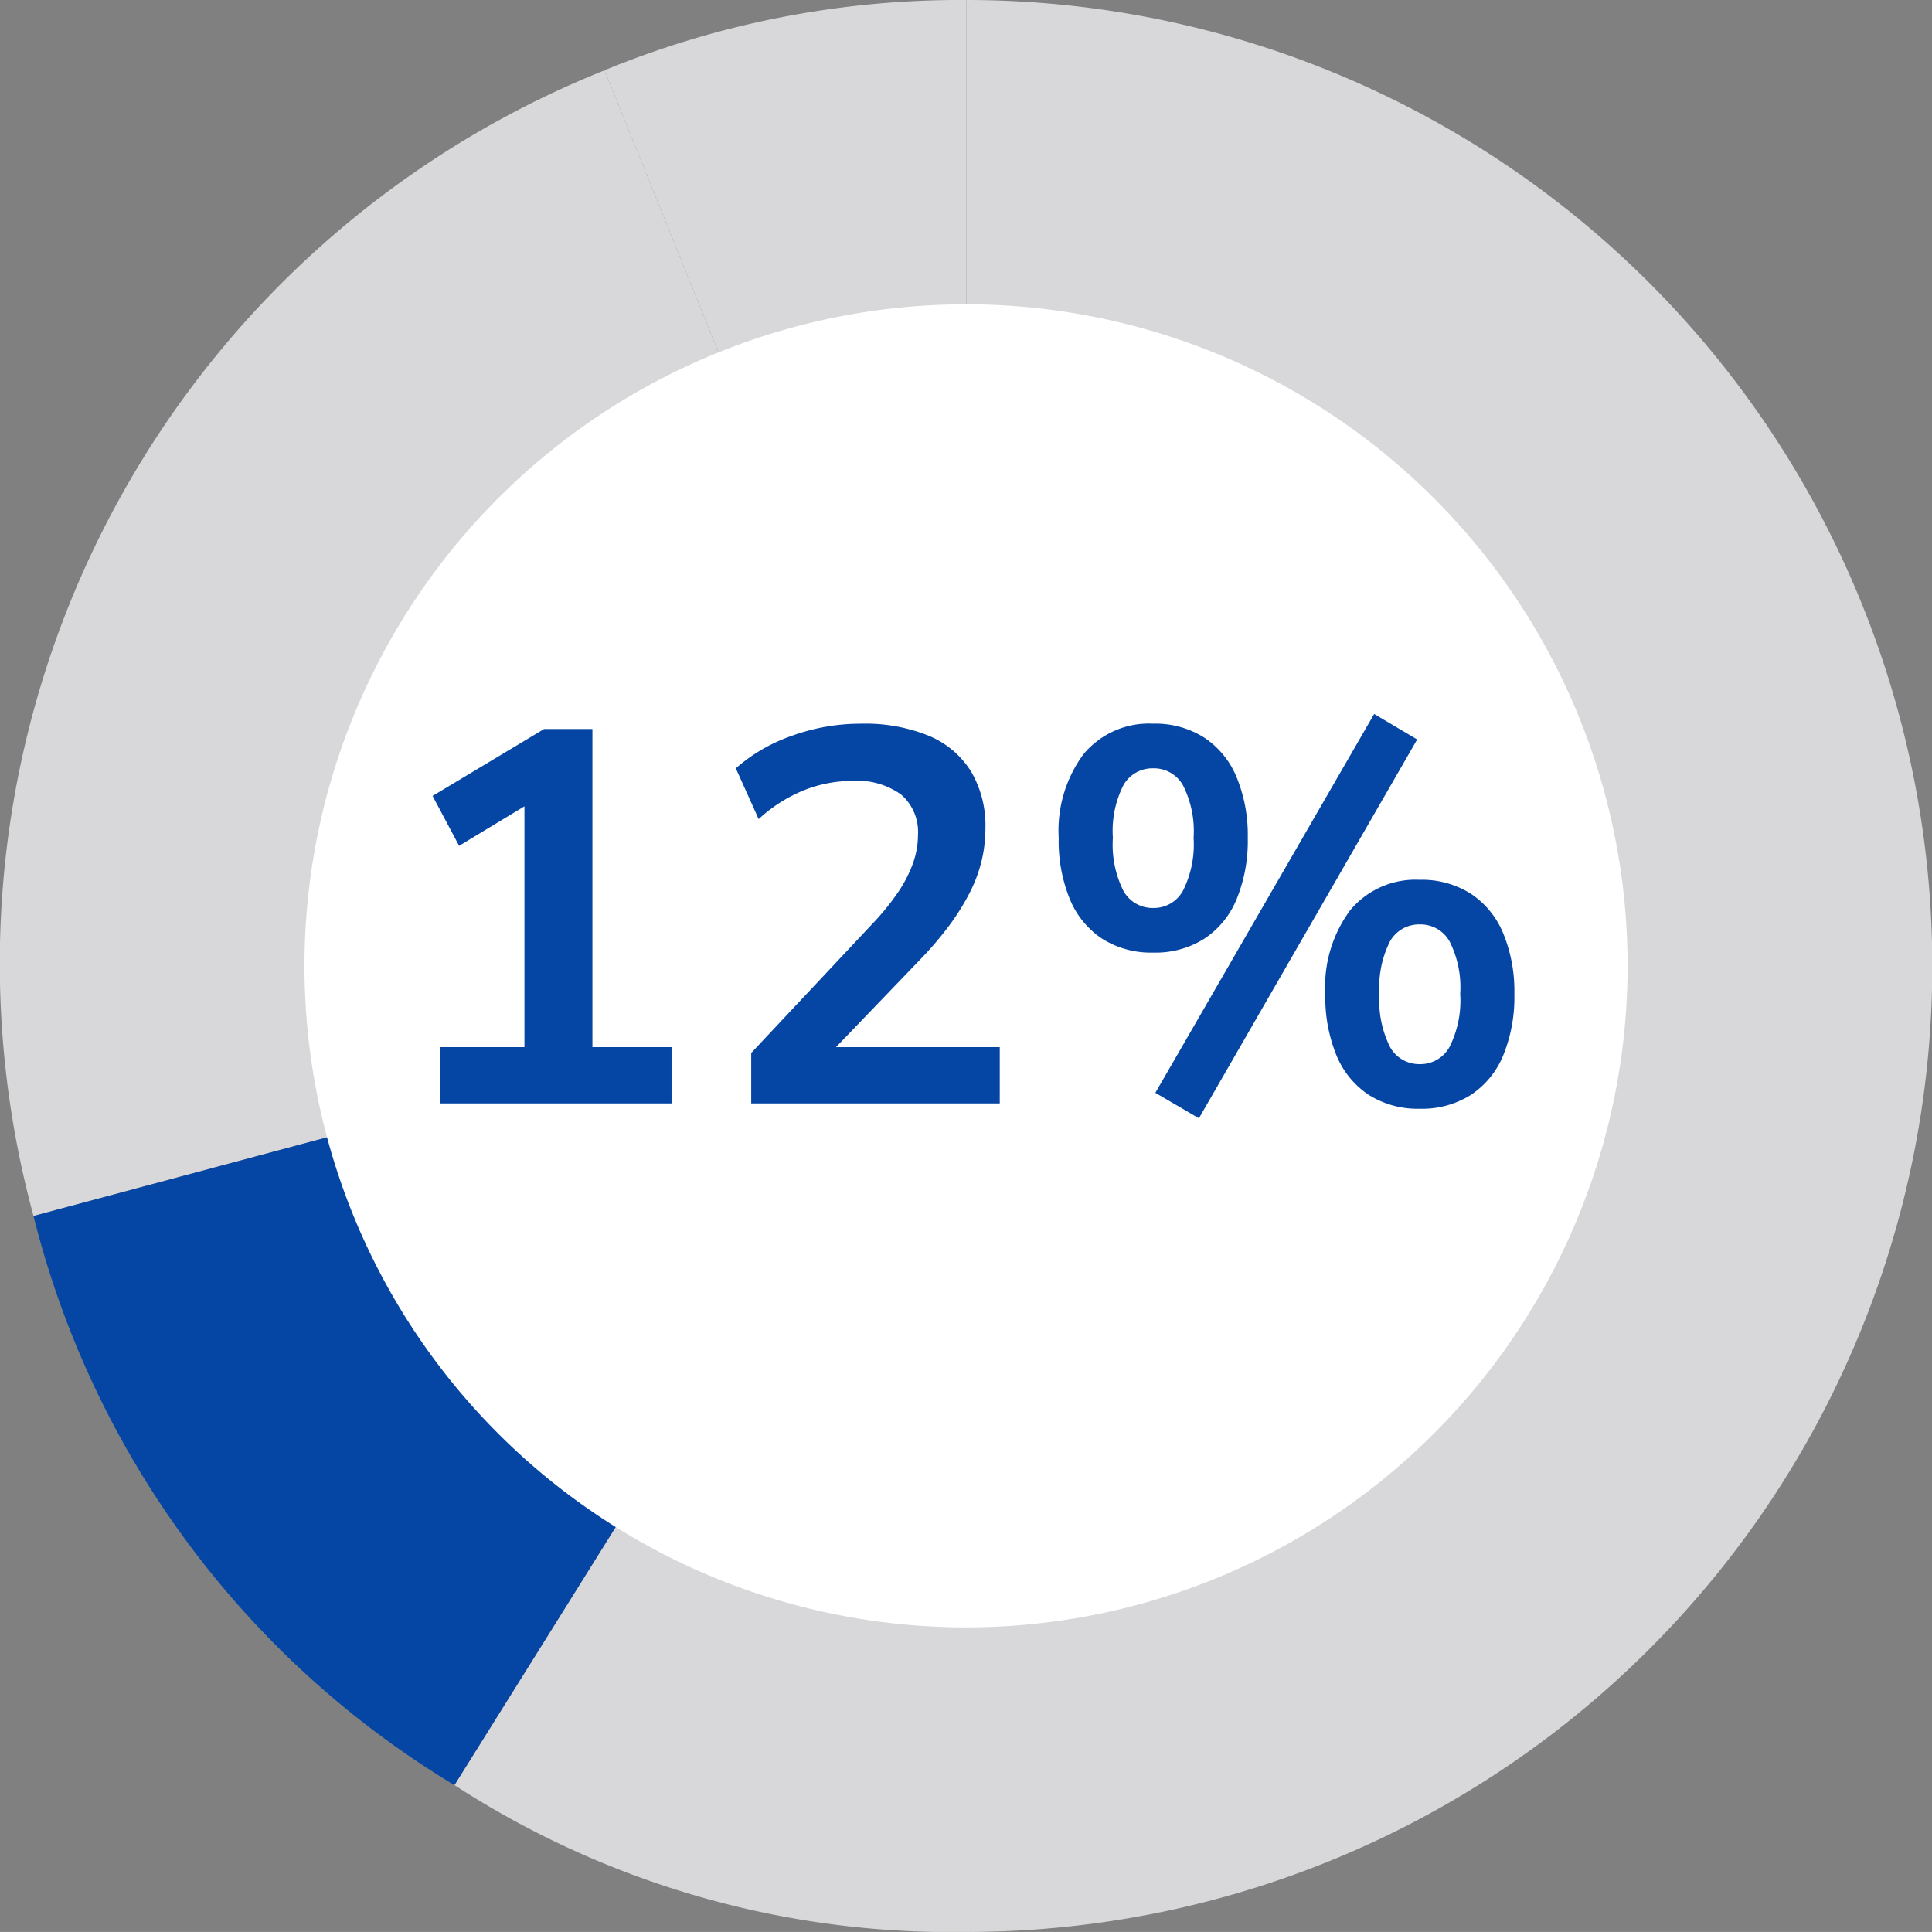
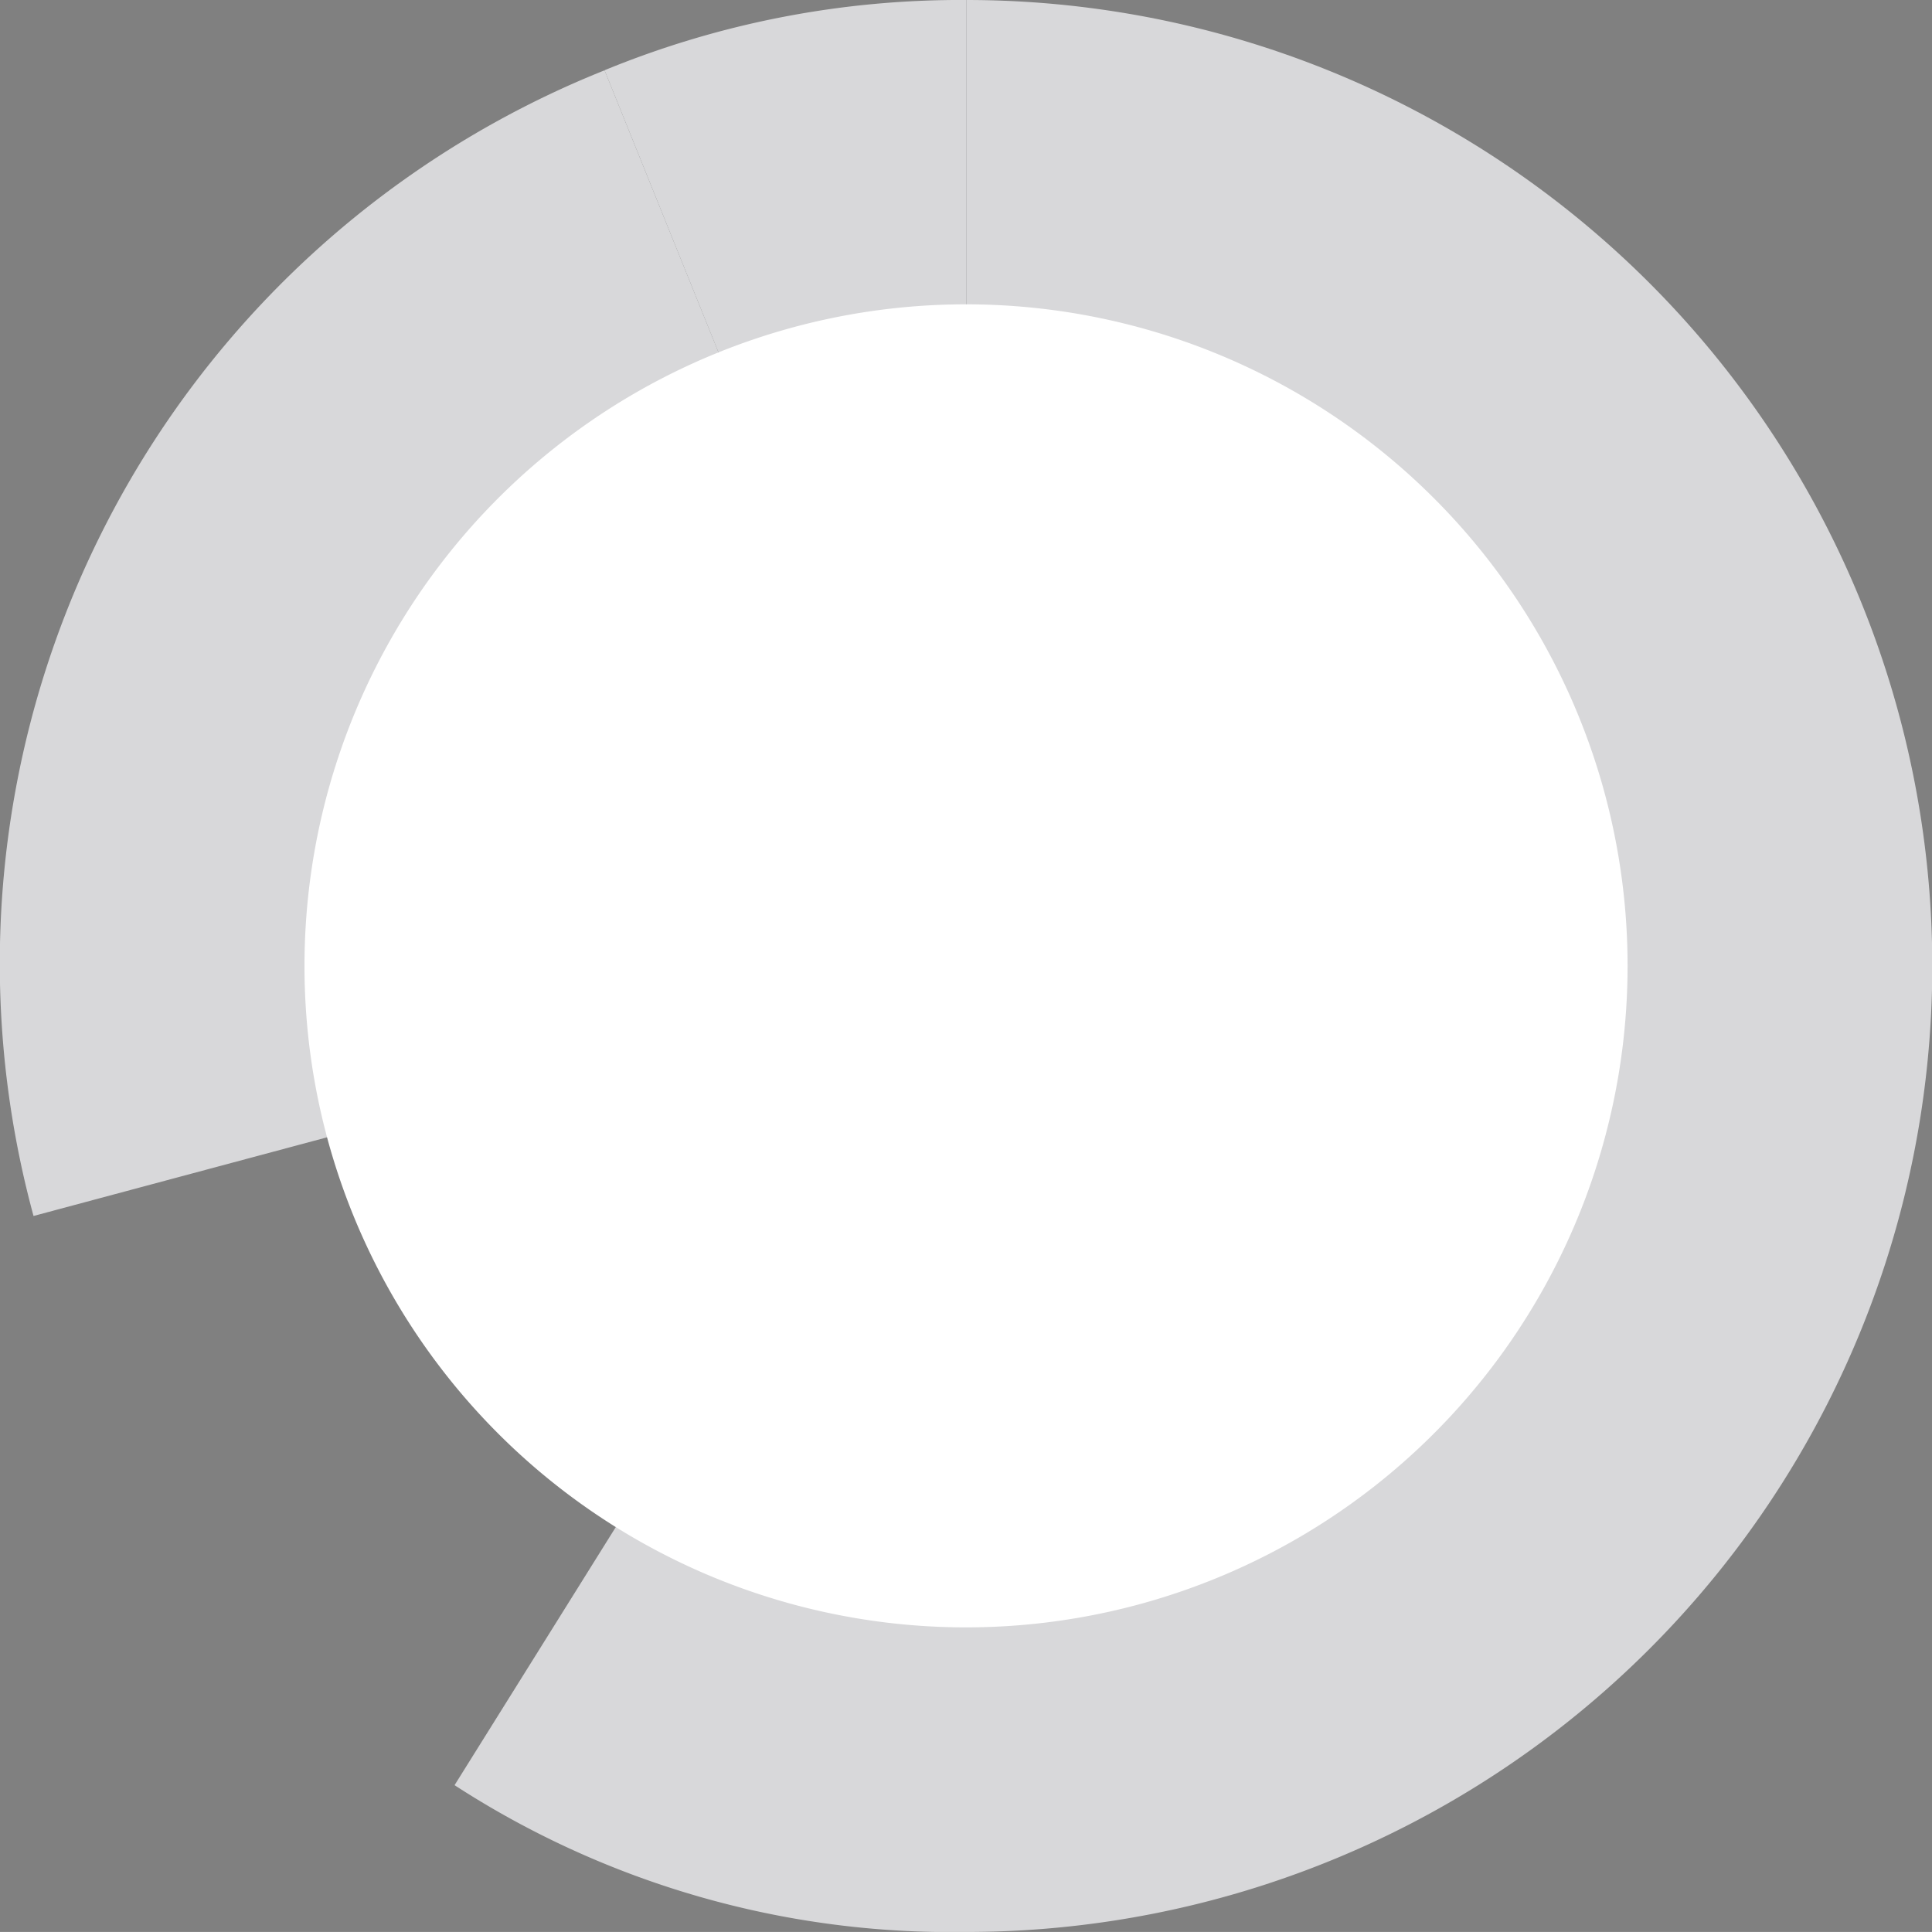
<svg xmlns="http://www.w3.org/2000/svg" width="54.569" height="54.568" viewBox="0 0 54.569 54.568">
  <rect x="0" y="0" width="54.569" height="54.568" fill="#808080" stroke="none" />
  <g id="Group_62963" data-name="Group 62963" transform="translate(-934.094 -1750.604)">
    <g id="Group_62537" data-name="Group 62537" transform="translate(951.169 1750.604)">
      <path id="Path_21854" data-name="Path 21854" d="M3.993,10.662l-10.218-25.3A26.435,26.435,0,0,1,3.993-16.622Z" transform="translate(6.225 16.622)" fill="#d8d8da" />
    </g>
    <g id="Group_62538" data-name="Group 62538" transform="translate(934.094 1752.59)">
      <path id="Path_21855" data-name="Path 21855" d="M10.666,9.886l-26.347,7.061A27.169,27.169,0,0,1,.448-15.412Z" transform="translate(16.628 15.412)" fill="#d8d8da" />
    </g>
    <g id="Group_62539" data-name="Group 62539" transform="translate(935.041 1777.888)">
-       <path id="Path_21856" data-name="Path 21856" d="M10.3,0-4.159,23.139A26.148,26.148,0,0,1-16.051,7.061Z" transform="translate(16.051)" fill="#0546a5" />
-     </g>
+       </g>
    <g id="Group_62540" data-name="Group 62540" transform="translate(946.933 1750.604)">
      <path id="Path_21857" data-name="Path 21857" d="M5.648,10.662V-16.622a27.284,27.284,0,0,1,0,54.568A25.768,25.768,0,0,1-8.806,33.8Z" transform="translate(8.806 16.622)" fill="#d8d8da" />
    </g>
    <g id="Group_62541" data-name="Group 62541" transform="translate(942.687 1759.195)">
      <path id="Path_21858" data-name="Path 21858" d="M14.324,5.292A18.687,18.687,0,0,0-8.791-7.521,18.689,18.689,0,0,0-21.6,15.593,18.686,18.686,0,0,0,1.512,28.4,18.685,18.685,0,0,0,14.324,5.292" transform="translate(22.331 8.25)" fill="#fff" />
    </g>
-     <path id="Path_22271" data-name="Path 22271" d="M1.635,0V-1.59H4.02V-8.955h.93L2.175-7.275l-.75-1.41,3.15-1.89H5.94V-1.59H8.175V0Zm8.79,0V-1.425l3.42-3.645a7.033,7.033,0,0,0,.742-.915A3.649,3.649,0,0,0,15-6.8a2.371,2.371,0,0,0,.135-.78,1.393,1.393,0,0,0-.472-1.14,2.108,2.108,0,0,0-1.372-.39,3.719,3.719,0,0,0-1.373.263,4.236,4.236,0,0,0-1.283.817L9.99-9.465a4.738,4.738,0,0,1,1.575-.915,5.685,5.685,0,0,1,1.965-.345,4.743,4.743,0,0,1,1.92.345,2.559,2.559,0,0,1,1.185,1.005A3.012,3.012,0,0,1,17.04-7.77a3.912,3.912,0,0,1-.112.937,4.117,4.117,0,0,1-.345.908A6.683,6.683,0,0,1,16-5a10.081,10.081,0,0,1-.848.983L12.33-1.08v-.51h5.115V0ZM23.07.42,21.84-.3,28.02-11l1.215.72ZM21.78-4.26a2.584,2.584,0,0,1-1.44-.39,2.454,2.454,0,0,1-.915-1.118A4.341,4.341,0,0,1,19.11-7.5a3.627,3.627,0,0,1,.7-2.363,2.4,2.4,0,0,1,1.965-.863,2.584,2.584,0,0,1,1.44.39,2.459,2.459,0,0,1,.915,1.11A4.286,4.286,0,0,1,24.45-7.5a4.341,4.341,0,0,1-.315,1.732A2.454,2.454,0,0,1,23.22-4.65,2.584,2.584,0,0,1,21.78-4.26Zm0-1.26a.937.937,0,0,0,.84-.488,2.914,2.914,0,0,0,.3-1.492,2.87,2.87,0,0,0-.3-1.485.94.94,0,0,0-.84-.48.943.943,0,0,0-.84.472,2.864,2.864,0,0,0-.3,1.493,2.908,2.908,0,0,0,.3,1.5A.94.94,0,0,0,21.78-5.52ZM29.31.15a2.584,2.584,0,0,1-1.44-.39,2.454,2.454,0,0,1-.915-1.118A4.341,4.341,0,0,1,26.64-3.09a3.627,3.627,0,0,1,.7-2.363,2.4,2.4,0,0,1,1.965-.863,2.584,2.584,0,0,1,1.44.39,2.459,2.459,0,0,1,.915,1.11A4.286,4.286,0,0,1,31.98-3.09a4.341,4.341,0,0,1-.315,1.733A2.454,2.454,0,0,1,30.75-.24,2.584,2.584,0,0,1,29.31.15Zm0-1.26a.937.937,0,0,0,.84-.488,2.914,2.914,0,0,0,.3-1.493,2.87,2.87,0,0,0-.3-1.485.94.94,0,0,0-.84-.48.943.943,0,0,0-.84.473,2.864,2.864,0,0,0-.3,1.492,2.908,2.908,0,0,0,.3,1.5A.94.94,0,0,0,29.31-1.11Z" transform="translate(944.887 1781.77)" fill="#0546a5" />
  </g>
</svg>